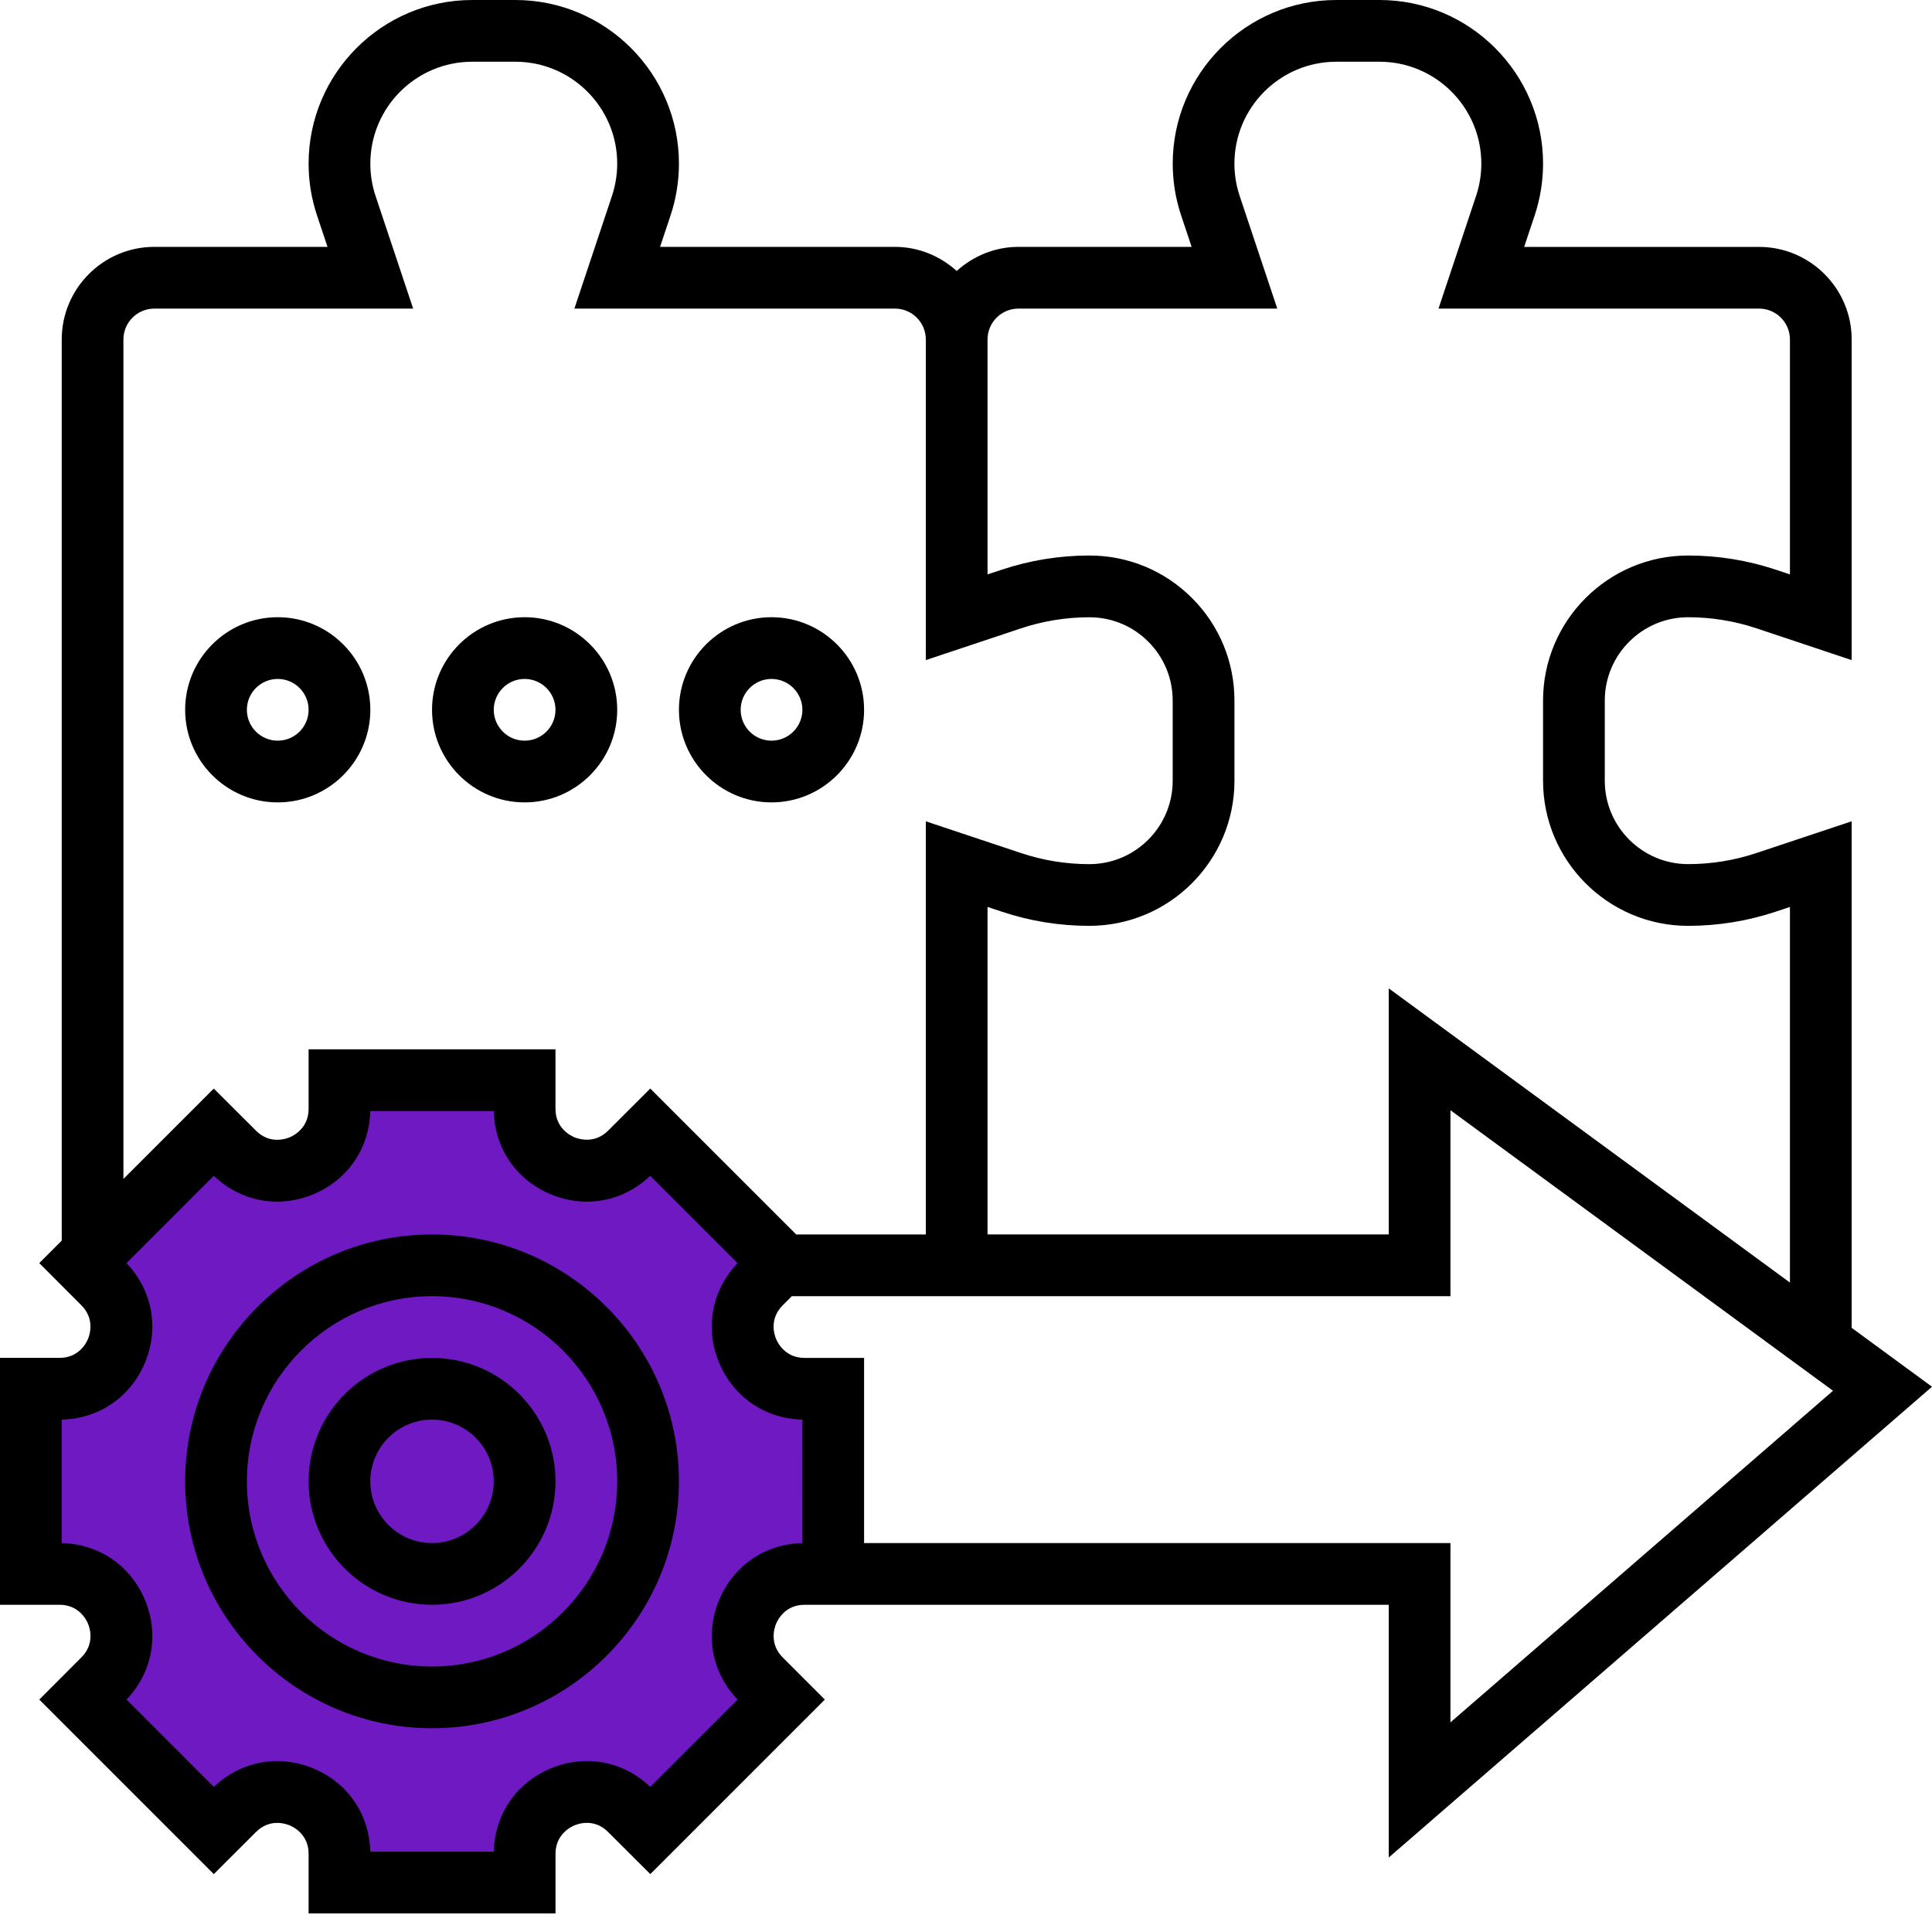
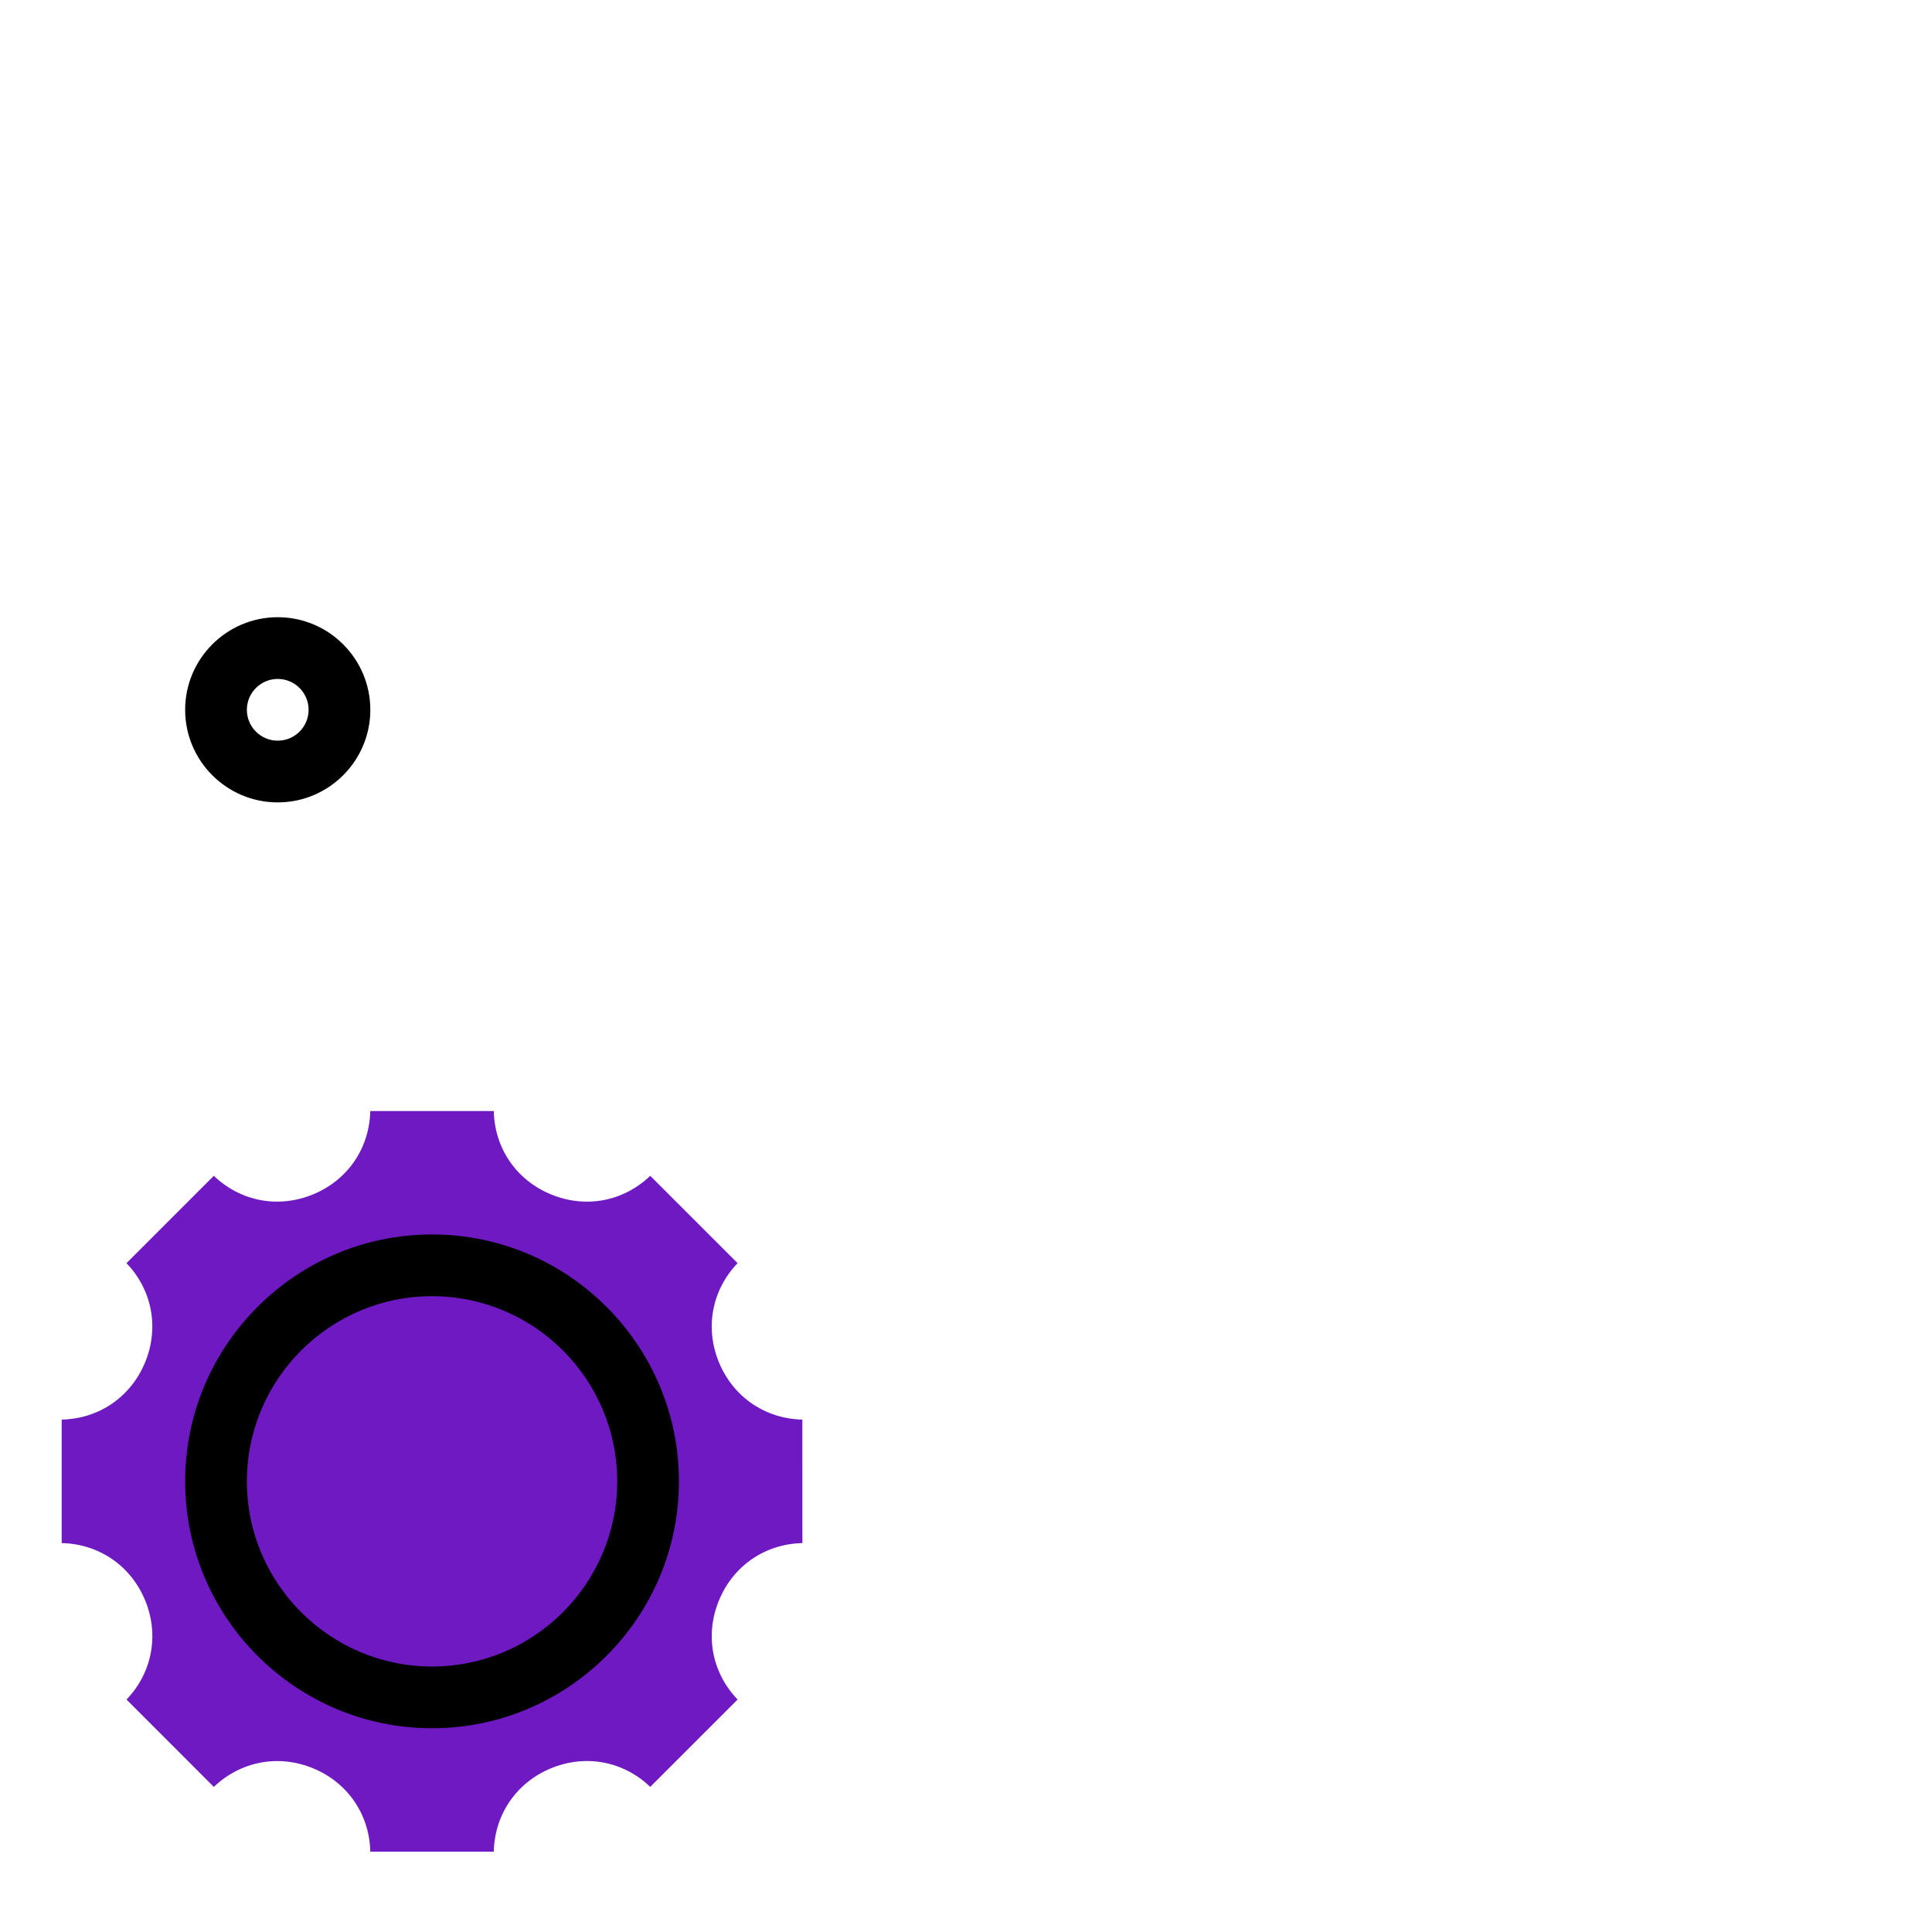
<svg xmlns="http://www.w3.org/2000/svg" width="60px" height="60px" viewBox="0 0 60 60" version="1.1">
  <title>63EE1504-8299-45E4-85E2-809943A3A6ED</title>
  <g id="Page-1" stroke="none" stroke-width="1" fill="none" fill-rule="evenodd">
    <g id="Real-estate-Block-Brew" transform="translate(-279, -8007)" fill-rule="nonzero">
      <g id="Group-44" transform="translate(0, 7716)">
        <g id="Group-24" transform="translate(246, 88)">
          <g id="Group-18" transform="translate(33, 203)">
            <g id="noun-seamless-integration-3635299" transform="translate(0, 0)">
-               <path d="M60,43.066 L57.505,41.237 L57.505,25.506 L54.549,26.491 C53.863,26.72 53.149,26.836 52.427,26.836 C50.999,26.836 49.838,25.674 49.838,24.247 L49.838,21.757 C49.838,20.33 50.999,19.169 52.426,19.169 C53.15,19.169 53.864,19.285 54.55,19.513 L57.505,20.5 L57.505,10.543 C57.505,8.958 56.215,7.668 54.63,7.668 L47.334,7.668 L47.661,6.689 C47.833,6.17 47.921,5.63 47.921,5.081 C47.921,2.279 45.642,0 42.84,0 L41.502,0 C38.699,0 36.42,2.28 36.42,5.083 C36.42,5.63 36.508,6.172 36.681,6.689 L37.007,7.667 L31.628,7.667 C30.889,7.667 30.221,7.956 29.711,8.415 C29.201,7.956 28.533,7.667 27.794,7.667 L20.499,7.667 L20.825,6.689 C20.997,6.17 21.085,5.63 21.085,5.081 C21.085,2.279 18.806,0 16.004,0 L14.666,0 C11.863,0 9.584,2.28 9.584,5.083 C9.584,5.63 9.672,6.172 9.845,6.689 L10.171,7.667 L4.792,7.667 C3.207,7.667 1.917,8.957 1.917,10.543 L1.917,38.528 L1.219,39.226 L2.525,40.535 C2.945,40.954 2.791,41.44 2.734,41.58 C2.677,41.717 2.443,42.17 1.849,42.17 L0,42.17 L0,49.838 L1.849,49.838 C2.443,49.838 2.677,50.291 2.735,50.429 C2.793,50.569 2.947,51.053 2.525,51.474 L1.22,52.782 L6.64,58.202 L7.948,56.896 C8.37,56.475 8.853,56.631 8.993,56.687 C9.131,56.745 9.584,56.979 9.584,57.573 L9.584,59.422 L17.252,59.422 L17.252,57.573 C17.252,56.979 17.705,56.745 17.843,56.687 C17.982,56.63 18.466,56.472 18.888,56.897 L20.196,58.202 L25.616,52.782 L24.309,51.474 C23.89,51.054 24.044,50.569 24.101,50.429 C24.159,50.291 24.392,49.838 24.987,49.838 L43.129,49.838 L43.129,57.687 L60,43.066 Z M31.627,9.584 L39.667,9.584 L38.498,6.082 C38.391,5.759 38.336,5.423 38.336,5.083 C38.336,3.336 39.756,1.917 41.501,1.917 L42.839,1.917 C44.585,1.917 46.004,3.336 46.004,5.081 C46.004,5.422 45.949,5.759 45.842,6.082 L44.674,9.584 L54.63,9.584 C55.159,9.584 55.588,10.014 55.588,10.543 L55.588,17.839 L55.157,17.695 C54.275,17.4 53.357,17.252 52.426,17.252 C49.942,17.252 47.921,19.273 47.921,21.757 L47.921,24.247 C47.921,26.731 49.942,28.753 52.427,28.753 C53.356,28.753 54.273,28.604 55.154,28.311 L55.588,28.166 L55.588,39.831 L43.129,30.695 L43.129,38.336 L30.669,38.336 L30.669,28.166 L31.101,28.309 C31.983,28.605 32.901,28.753 33.831,28.753 C36.316,28.752 38.337,26.731 38.337,24.247 L38.337,21.758 C38.337,20.554 37.868,19.421 37.017,18.571 C36.166,17.721 35.035,17.252 33.832,17.252 L33.83,17.252 C32.901,17.252 31.985,17.401 31.103,17.695 L30.669,17.839 L30.669,10.542 C30.669,10.013 31.099,9.584 31.628,9.584 L31.627,9.584 Z M3.833,10.543 C3.833,10.014 4.263,9.584 4.792,9.584 L12.831,9.584 L11.662,6.082 C11.555,5.759 11.501,5.423 11.501,5.083 C11.501,3.336 12.92,1.917 14.665,1.917 L16.003,1.917 C17.749,1.917 19.168,3.336 19.168,5.081 C19.168,5.422 19.113,5.759 19.006,6.082 L17.838,9.584 L27.794,9.584 C28.323,9.584 28.752,10.014 28.752,10.543 L28.752,20.5 L31.708,19.514 C32.394,19.286 33.108,19.17 33.83,19.17 L33.832,19.17 C34.523,19.17 35.172,19.438 35.661,19.928 C36.15,20.417 36.419,21.067 36.419,21.759 L36.419,24.248 C36.419,25.675 35.258,26.836 33.831,26.837 C33.108,26.837 32.394,26.721 31.708,26.492 L28.752,25.507 L28.752,38.337 L24.727,38.337 L20.195,33.806 L18.887,35.112 C18.466,35.532 17.981,35.375 17.842,35.321 C17.705,35.263 17.251,35.03 17.251,34.435 L17.251,32.587 L9.584,32.587 L9.584,34.435 C9.584,35.03 9.13,35.263 8.993,35.322 C8.853,35.378 8.371,35.536 7.948,35.112 L6.639,33.806 L3.833,36.612 L3.833,10.543 Z M26.835,47.921 L26.835,42.171 L24.987,42.171 C24.392,42.171 24.159,41.717 24.1,41.579 C24.043,41.44 23.888,40.956 24.31,40.535 L24.591,40.254 L45.045,40.254 L45.045,34.479 L56.926,43.192 L45.045,53.49 L45.045,47.921 L26.835,47.921 Z" id="Shape" fill="#000000" />
              <path d="M24.919,47.922 C23.763,47.947 22.774,48.622 22.33,49.697 C21.885,50.77 22.107,51.946 22.907,52.781 L20.194,55.493 C19.359,54.693 18.185,54.472 17.11,54.916 C16.036,55.361 15.36,56.35 15.335,57.506 L11.5,57.506 C11.475,56.35 10.8,55.361 9.725,54.917 C8.651,54.473 7.476,54.696 6.641,55.494 L3.929,52.781 C4.728,51.946 4.95,50.77 4.506,49.696 C4.06,48.622 3.072,47.947 1.916,47.922 L1.916,44.087 C3.072,44.062 4.06,43.387 4.505,42.312 C4.949,41.238 4.727,40.063 3.928,39.228 L6.64,36.516 C7.476,37.315 8.649,37.536 9.724,37.092 C10.799,36.648 11.474,35.659 11.499,34.504 L15.335,34.504 C15.359,35.659 16.034,36.648 17.109,37.092 C18.186,37.538 19.361,37.314 20.193,36.516 L22.906,39.228 C22.107,40.063 21.885,41.239 22.329,42.312 C22.774,43.386 23.762,44.061 24.918,44.087 L24.919,47.922 Z" id="Path" fill="#6E19C2" />
              <path d="M13.417,38.337 C9.19,38.337 5.75,41.776 5.75,46.004 C5.75,50.232 9.19,53.672 13.417,53.672 C17.645,53.672 21.085,50.232 21.085,46.004 C21.085,41.776 17.645,38.337 13.417,38.337 Z M13.417,51.755 C10.246,51.755 7.667,49.176 7.667,46.004 C7.667,42.833 10.246,40.254 13.417,40.254 C16.589,40.254 19.168,42.833 19.168,46.004 C19.168,49.176 16.589,51.755 13.417,51.755 Z" id="Shape" fill="#000000" />
-               <path d="M13.417,42.171 C11.303,42.171 9.584,43.89 9.584,46.004 C9.584,48.118 11.303,49.838 13.417,49.838 C15.532,49.838 17.251,48.118 17.251,46.004 C17.251,43.89 15.532,42.171 13.417,42.171 Z M13.417,47.921 C12.36,47.921 11.501,47.061 11.501,46.004 C11.501,44.947 12.36,44.087 13.417,44.087 C14.475,44.087 15.334,44.947 15.334,46.004 C15.334,47.061 14.475,47.921 13.417,47.921 Z" id="Shape" fill="#000000" />
              <path d="M11.501,22.044 C11.501,20.458 10.211,19.168 8.625,19.168 C7.04,19.168 5.75,20.458 5.75,22.044 C5.75,23.629 7.04,24.919 8.625,24.919 C10.211,24.919 11.501,23.629 11.501,22.044 Z M7.667,22.044 C7.667,21.515 8.097,21.085 8.625,21.085 C9.154,21.085 9.584,21.515 9.584,22.044 C9.584,22.573 9.154,23.002 8.625,23.002 C8.097,23.002 7.667,22.573 7.667,22.044 Z" id="Shape" fill="#000000" />
-               <path d="M16.293,24.919 C17.878,24.919 19.168,23.629 19.168,22.044 C19.168,20.458 17.878,19.168 16.293,19.168 C14.707,19.168 13.417,20.458 13.417,22.044 C13.417,23.629 14.707,24.919 16.293,24.919 Z M16.293,21.085 C16.822,21.085 17.251,21.515 17.251,22.044 C17.251,22.573 16.822,23.002 16.293,23.002 C15.764,23.002 15.334,22.573 15.334,22.044 C15.334,21.515 15.764,21.085 16.293,21.085 Z" id="Shape" fill="#000000" />
-               <path d="M23.96,24.919 C25.545,24.919 26.835,23.629 26.835,22.044 C26.835,20.458 25.545,19.168 23.96,19.168 C22.375,19.168 21.085,20.458 21.085,22.044 C21.085,23.629 22.375,24.919 23.96,24.919 Z M23.96,21.085 C24.489,21.085 24.919,21.515 24.919,22.044 C24.919,22.573 24.489,23.002 23.96,23.002 C23.431,23.002 23.002,22.573 23.002,22.044 C23.002,21.515 23.431,21.085 23.96,21.085 Z" id="Shape" fill="#000000" />
            </g>
          </g>
        </g>
      </g>
    </g>
  </g>
</svg>